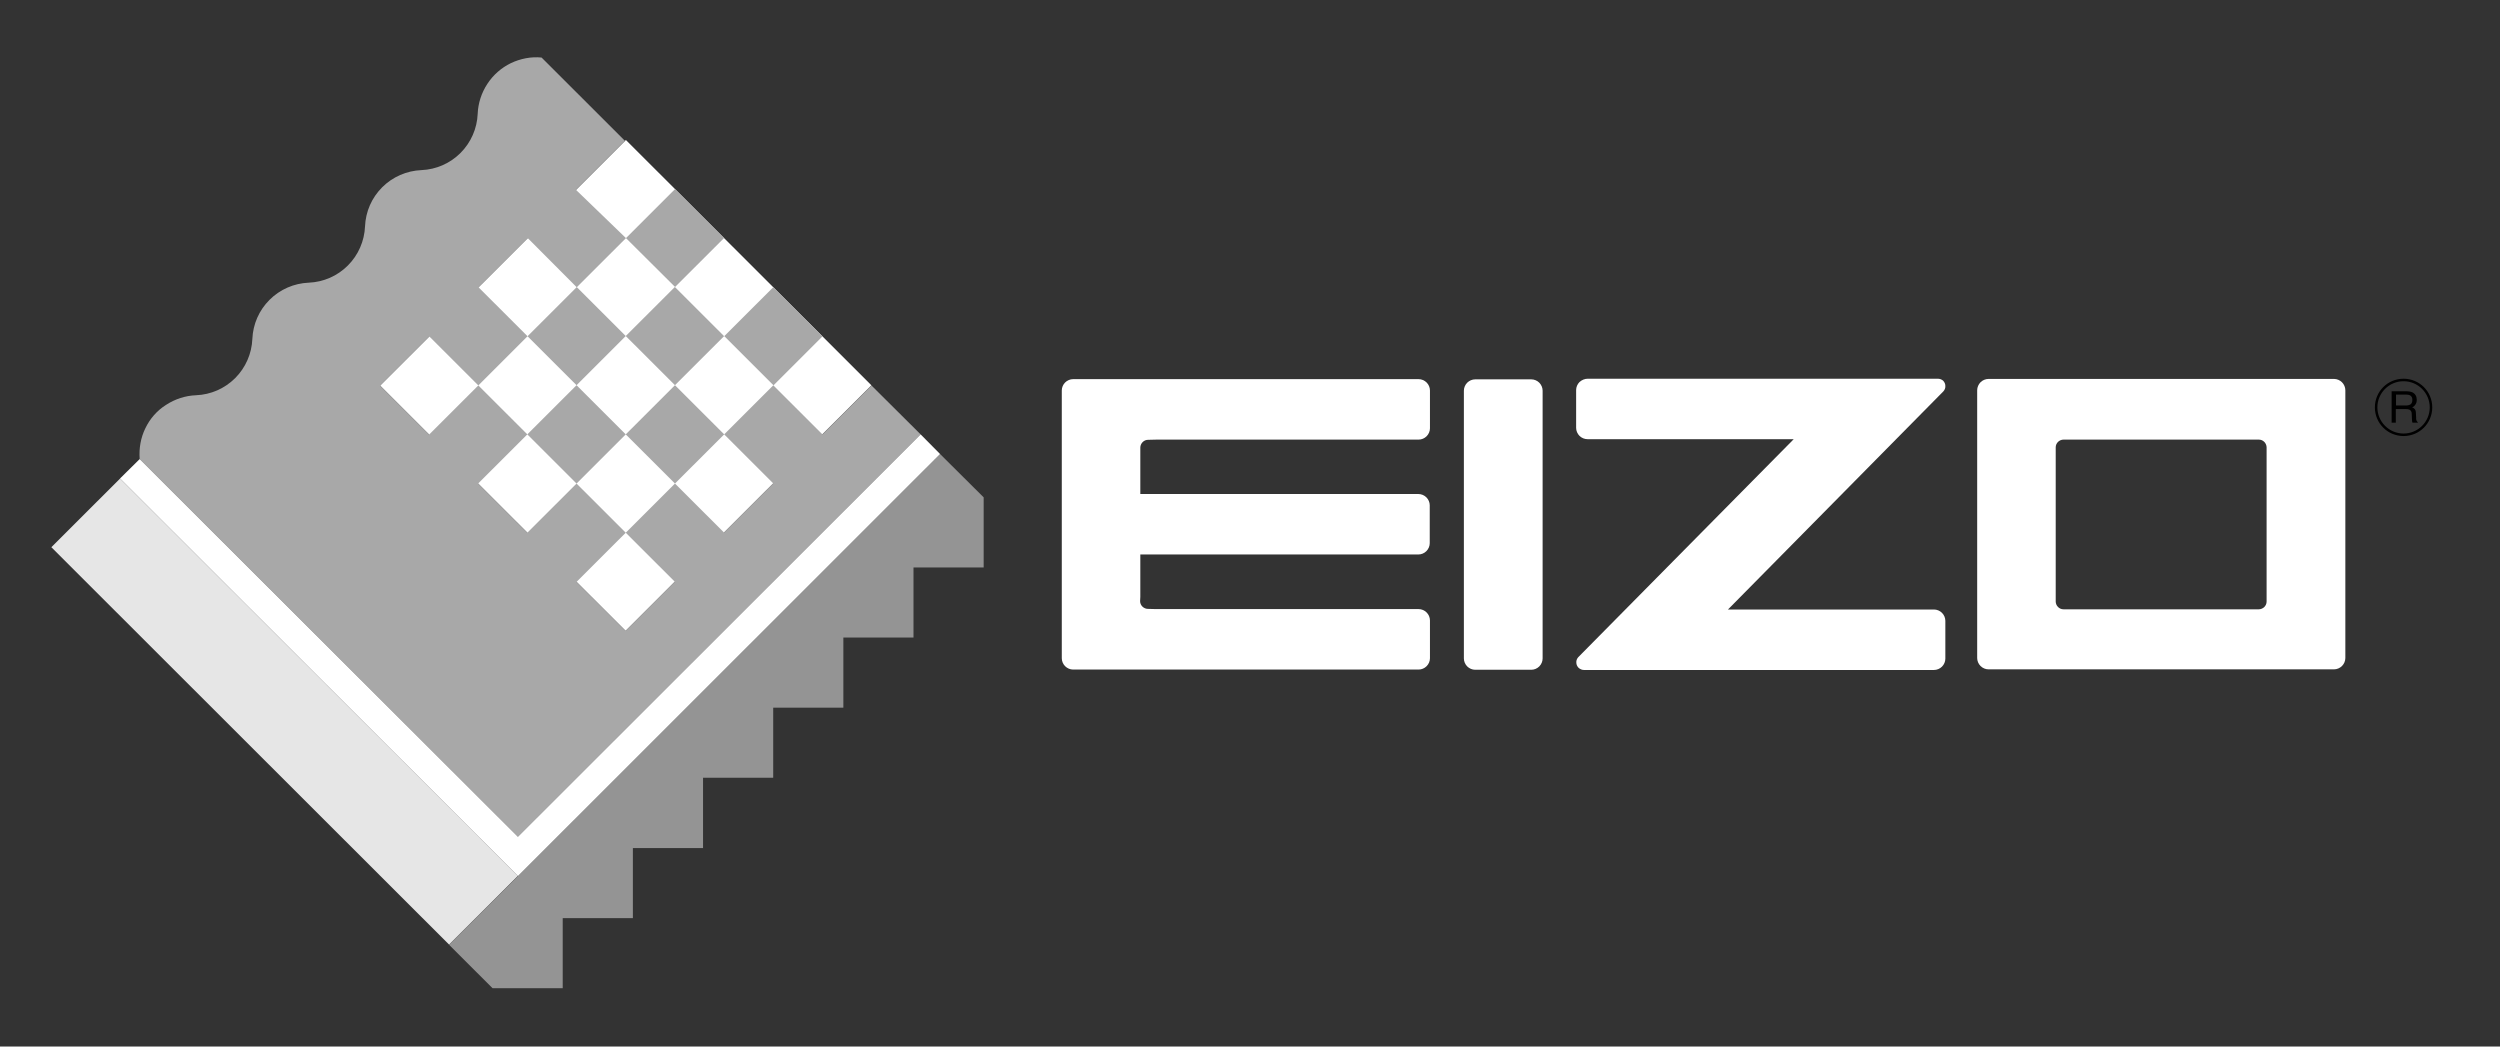
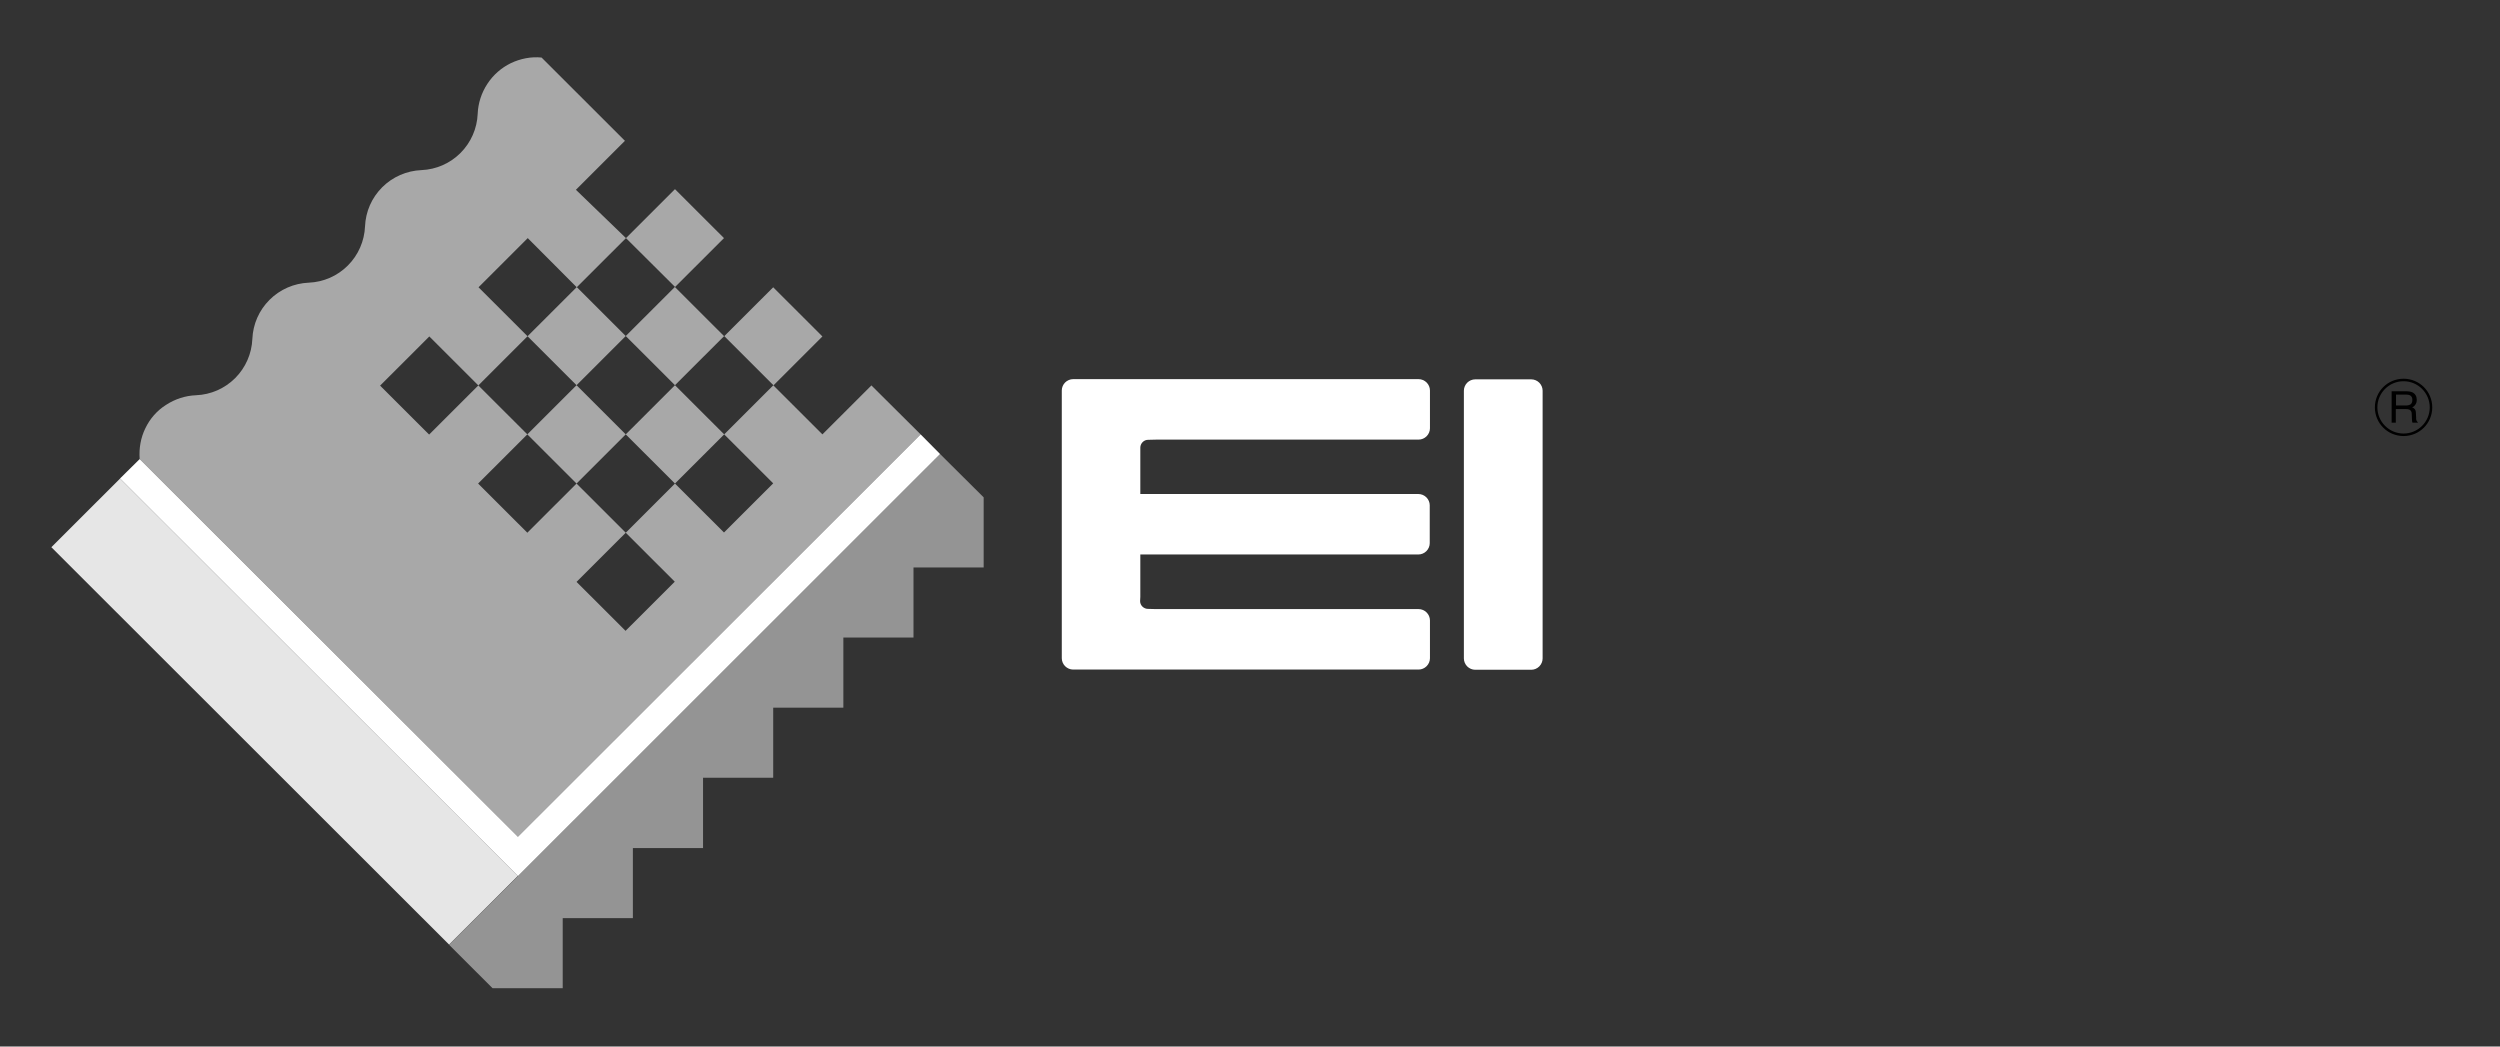
<svg xmlns="http://www.w3.org/2000/svg" width="172" height="72" viewBox="0 0 172 72" fill="none">
  <rect x="0" y="0" width="172" height="72" fill="#333333" stroke="none" />
-   <path d="M43.061 9.631L26.148 26.528L43.04 43.405L59.953 26.508L43.061 9.631Z" fill="white" />
-   <path d="M160.582 26.07C160.783 26.07 160.985 26.157 161.129 26.3C161.273 26.445 161.36 26.646 161.36 26.848V45.274C161.36 45.475 161.273 45.677 161.129 45.821C160.985 45.965 160.783 46.051 160.582 46.051H136.808C136.606 46.051 136.404 45.965 136.26 45.821C136.116 45.677 136.03 45.475 136.03 45.274V26.848C136.03 26.646 136.116 26.445 136.26 26.3C136.404 26.157 136.606 26.07 136.808 26.07H160.582ZM155.409 30.245H141.966C141.836 30.245 141.692 30.302 141.591 30.403C141.49 30.504 141.433 30.634 141.433 30.777V41.387C141.433 41.517 141.49 41.66 141.591 41.761C141.692 41.862 141.822 41.92 141.966 41.92H155.409C155.539 41.92 155.683 41.862 155.784 41.761C155.884 41.66 155.942 41.531 155.942 41.387V30.777C155.942 30.648 155.884 30.504 155.784 30.403C155.683 30.302 155.553 30.245 155.409 30.245Z" fill="white" />
-   <path d="M133.321 26.056H109.23C109.028 26.056 108.827 26.142 108.668 26.286C108.524 26.43 108.438 26.632 108.438 26.833V29.439C108.438 29.64 108.524 29.842 108.668 29.986C108.812 30.13 109.014 30.216 109.23 30.216H123.408L108.582 45.216C108.495 45.317 108.438 45.447 108.452 45.59C108.452 45.72 108.51 45.85 108.611 45.95C108.711 46.037 108.841 46.094 108.971 46.094H133.062C133.263 46.094 133.465 46.008 133.609 45.864C133.753 45.72 133.84 45.519 133.84 45.317V42.711C133.84 42.51 133.753 42.308 133.609 42.164C133.465 42.02 133.263 41.934 133.062 41.934H118.884L133.71 26.919C133.796 26.819 133.854 26.689 133.84 26.545C133.84 26.416 133.782 26.286 133.681 26.185C133.58 26.099 133.451 26.056 133.321 26.056Z" fill="white" />
  <path d="M100.715 26.876C100.715 26.675 100.801 26.473 100.945 26.329C101.089 26.185 101.291 26.099 101.493 26.099H105.354C105.556 26.099 105.758 26.185 105.902 26.329C106.046 26.473 106.132 26.675 106.132 26.876V45.303C106.132 45.504 106.046 45.706 105.902 45.85C105.758 45.994 105.556 46.08 105.354 46.08H101.493C101.291 46.08 101.089 45.994 100.945 45.85C100.801 45.706 100.715 45.504 100.715 45.303V26.876Z" fill="white" />
  <path d="M78.454 41.07V38.148H97.588C97.79 38.148 97.992 38.062 98.136 37.918C98.28 37.774 98.366 37.572 98.366 37.371V34.765C98.366 34.563 98.28 34.362 98.136 34.218C97.992 34.074 97.79 33.988 97.588 33.988H78.454V31.425V30.792C78.454 30.662 78.511 30.518 78.612 30.418C78.713 30.317 78.843 30.259 78.987 30.259L79.578 30.245H97.603C97.804 30.245 98.006 30.159 98.15 30.015C98.294 29.871 98.381 29.669 98.381 29.468V26.862C98.381 26.66 98.294 26.459 98.15 26.315C98.006 26.171 97.804 26.085 97.603 26.085H73.829C73.627 26.085 73.425 26.171 73.281 26.315C73.137 26.459 73.051 26.66 73.051 26.862V45.288C73.051 45.49 73.137 45.691 73.281 45.835C73.425 45.979 73.627 46.066 73.829 46.066H97.603C97.804 46.066 98.006 45.979 98.15 45.835C98.294 45.691 98.381 45.49 98.381 45.288V42.683C98.381 42.481 98.294 42.279 98.15 42.136C98.006 41.992 97.804 41.905 97.603 41.905H79.52L78.972 41.891C78.843 41.891 78.699 41.833 78.598 41.733C78.497 41.632 78.439 41.502 78.439 41.358L78.454 41.07Z" fill="white" />
  <path d="M165.365 26.056C164.27 26.056 163.391 26.934 163.391 28.028C163.391 29.122 164.27 30 165.365 30C166.46 30 167.339 29.122 167.339 28.028C167.339 26.934 166.46 26.056 165.365 26.056ZM165.365 29.827C164.371 29.827 163.564 29.021 163.564 28.028C163.564 27.035 164.371 26.229 165.365 26.229C166.359 26.229 167.166 27.035 167.166 28.028C167.166 29.021 166.359 29.827 165.365 29.827Z" fill="black" />
  <path d="M164.832 27.15H165.552C165.653 27.15 165.74 27.164 165.797 27.193C165.913 27.251 165.97 27.351 165.97 27.51C165.97 27.654 165.927 27.755 165.855 27.812C165.769 27.87 165.668 27.898 165.524 27.898H164.846V27.15H164.832ZM164.832 29.079V28.143H165.509C165.625 28.143 165.725 28.158 165.769 28.186C165.869 28.23 165.927 28.33 165.927 28.474L165.941 28.834C165.941 28.921 165.956 28.978 165.956 29.007C165.956 29.036 165.97 29.064 165.985 29.079H166.345V29.036C166.302 29.021 166.273 28.978 166.244 28.906C166.23 28.863 166.23 28.805 166.23 28.719L166.215 28.431C166.215 28.302 166.186 28.215 166.143 28.158C166.1 28.1 166.042 28.057 165.956 28.028C166.057 27.985 166.129 27.913 166.186 27.826C166.244 27.74 166.273 27.639 166.273 27.51C166.273 27.265 166.172 27.092 165.97 26.991C165.869 26.948 165.725 26.92 165.552 26.92H164.544V29.079H164.832Z" fill="black" />
  <path d="M8.26 32.925L3.533 37.648L30.898 64.989L35.626 60.266L8.26 32.925Z" fill="#E6E6E6" />
  <path d="M67.676 34.218V39.041H62.849V43.863H58.023V48.686H53.196V53.508H48.369V58.345H43.542V63.167H38.715V67.99H33.889L30.892 64.996L35.632 60.274L64.679 31.238L67.676 34.218Z" fill="#949494" />
  <path d="M43.067 16.382L46.438 13.014L49.81 16.382L46.438 19.751L49.824 23.134L53.196 19.765L56.582 23.148L53.21 26.517L56.582 29.885L59.953 26.517L63.339 29.885L35.632 57.568L9.61 31.584C9.553 30.849 9.682 30.115 9.999 29.468C10.316 28.805 10.806 28.244 11.426 27.855C12.045 27.452 12.751 27.222 13.486 27.193C14.509 27.15 15.46 26.732 16.181 26.013C16.901 25.293 17.319 24.328 17.362 23.321C17.405 22.299 17.823 21.349 18.544 20.629C19.264 19.909 20.229 19.491 21.238 19.448C22.261 19.405 23.212 18.988 23.932 18.268C24.653 17.548 25.071 16.584 25.114 15.576C25.157 14.554 25.575 13.604 26.295 12.884C27.016 12.164 27.981 11.747 28.99 11.704C30.013 11.66 30.964 11.243 31.684 10.523C32.404 9.803 32.822 8.839 32.865 7.831C32.894 7.097 33.125 6.392 33.528 5.773C33.932 5.154 34.494 4.664 35.142 4.347C35.805 4.031 36.54 3.887 37.26 3.959L42.995 9.688L39.623 13.057L43.067 16.382L39.681 19.765L36.309 16.382L32.923 19.765L36.295 23.134L32.909 26.517L29.537 23.148L26.151 26.531L29.523 29.899L32.909 26.517L36.28 29.885L32.894 33.268L36.28 36.651L39.666 33.268L43.052 36.651L39.666 40.034L43.038 43.402L46.424 40.02L43.052 36.651L46.438 33.268L49.81 36.636L53.196 33.254L49.824 29.885L46.438 33.268L43.052 29.885L39.666 33.268L36.28 29.885L39.666 26.502L43.052 29.885L46.438 26.502L43.052 23.119L39.666 26.502L36.295 23.134L39.681 19.751L43.052 23.119L46.438 26.502L49.824 29.885L53.21 26.502L49.824 23.119L46.438 26.502L43.052 23.119L46.438 19.736L43.067 16.382Z" fill="#A8A8A8" />
  <path d="M63.339 29.885L35.632 57.568L9.61 31.584L8.256 32.922L35.632 60.274L64.679 31.238L63.339 29.885Z" fill="white" />
</svg>